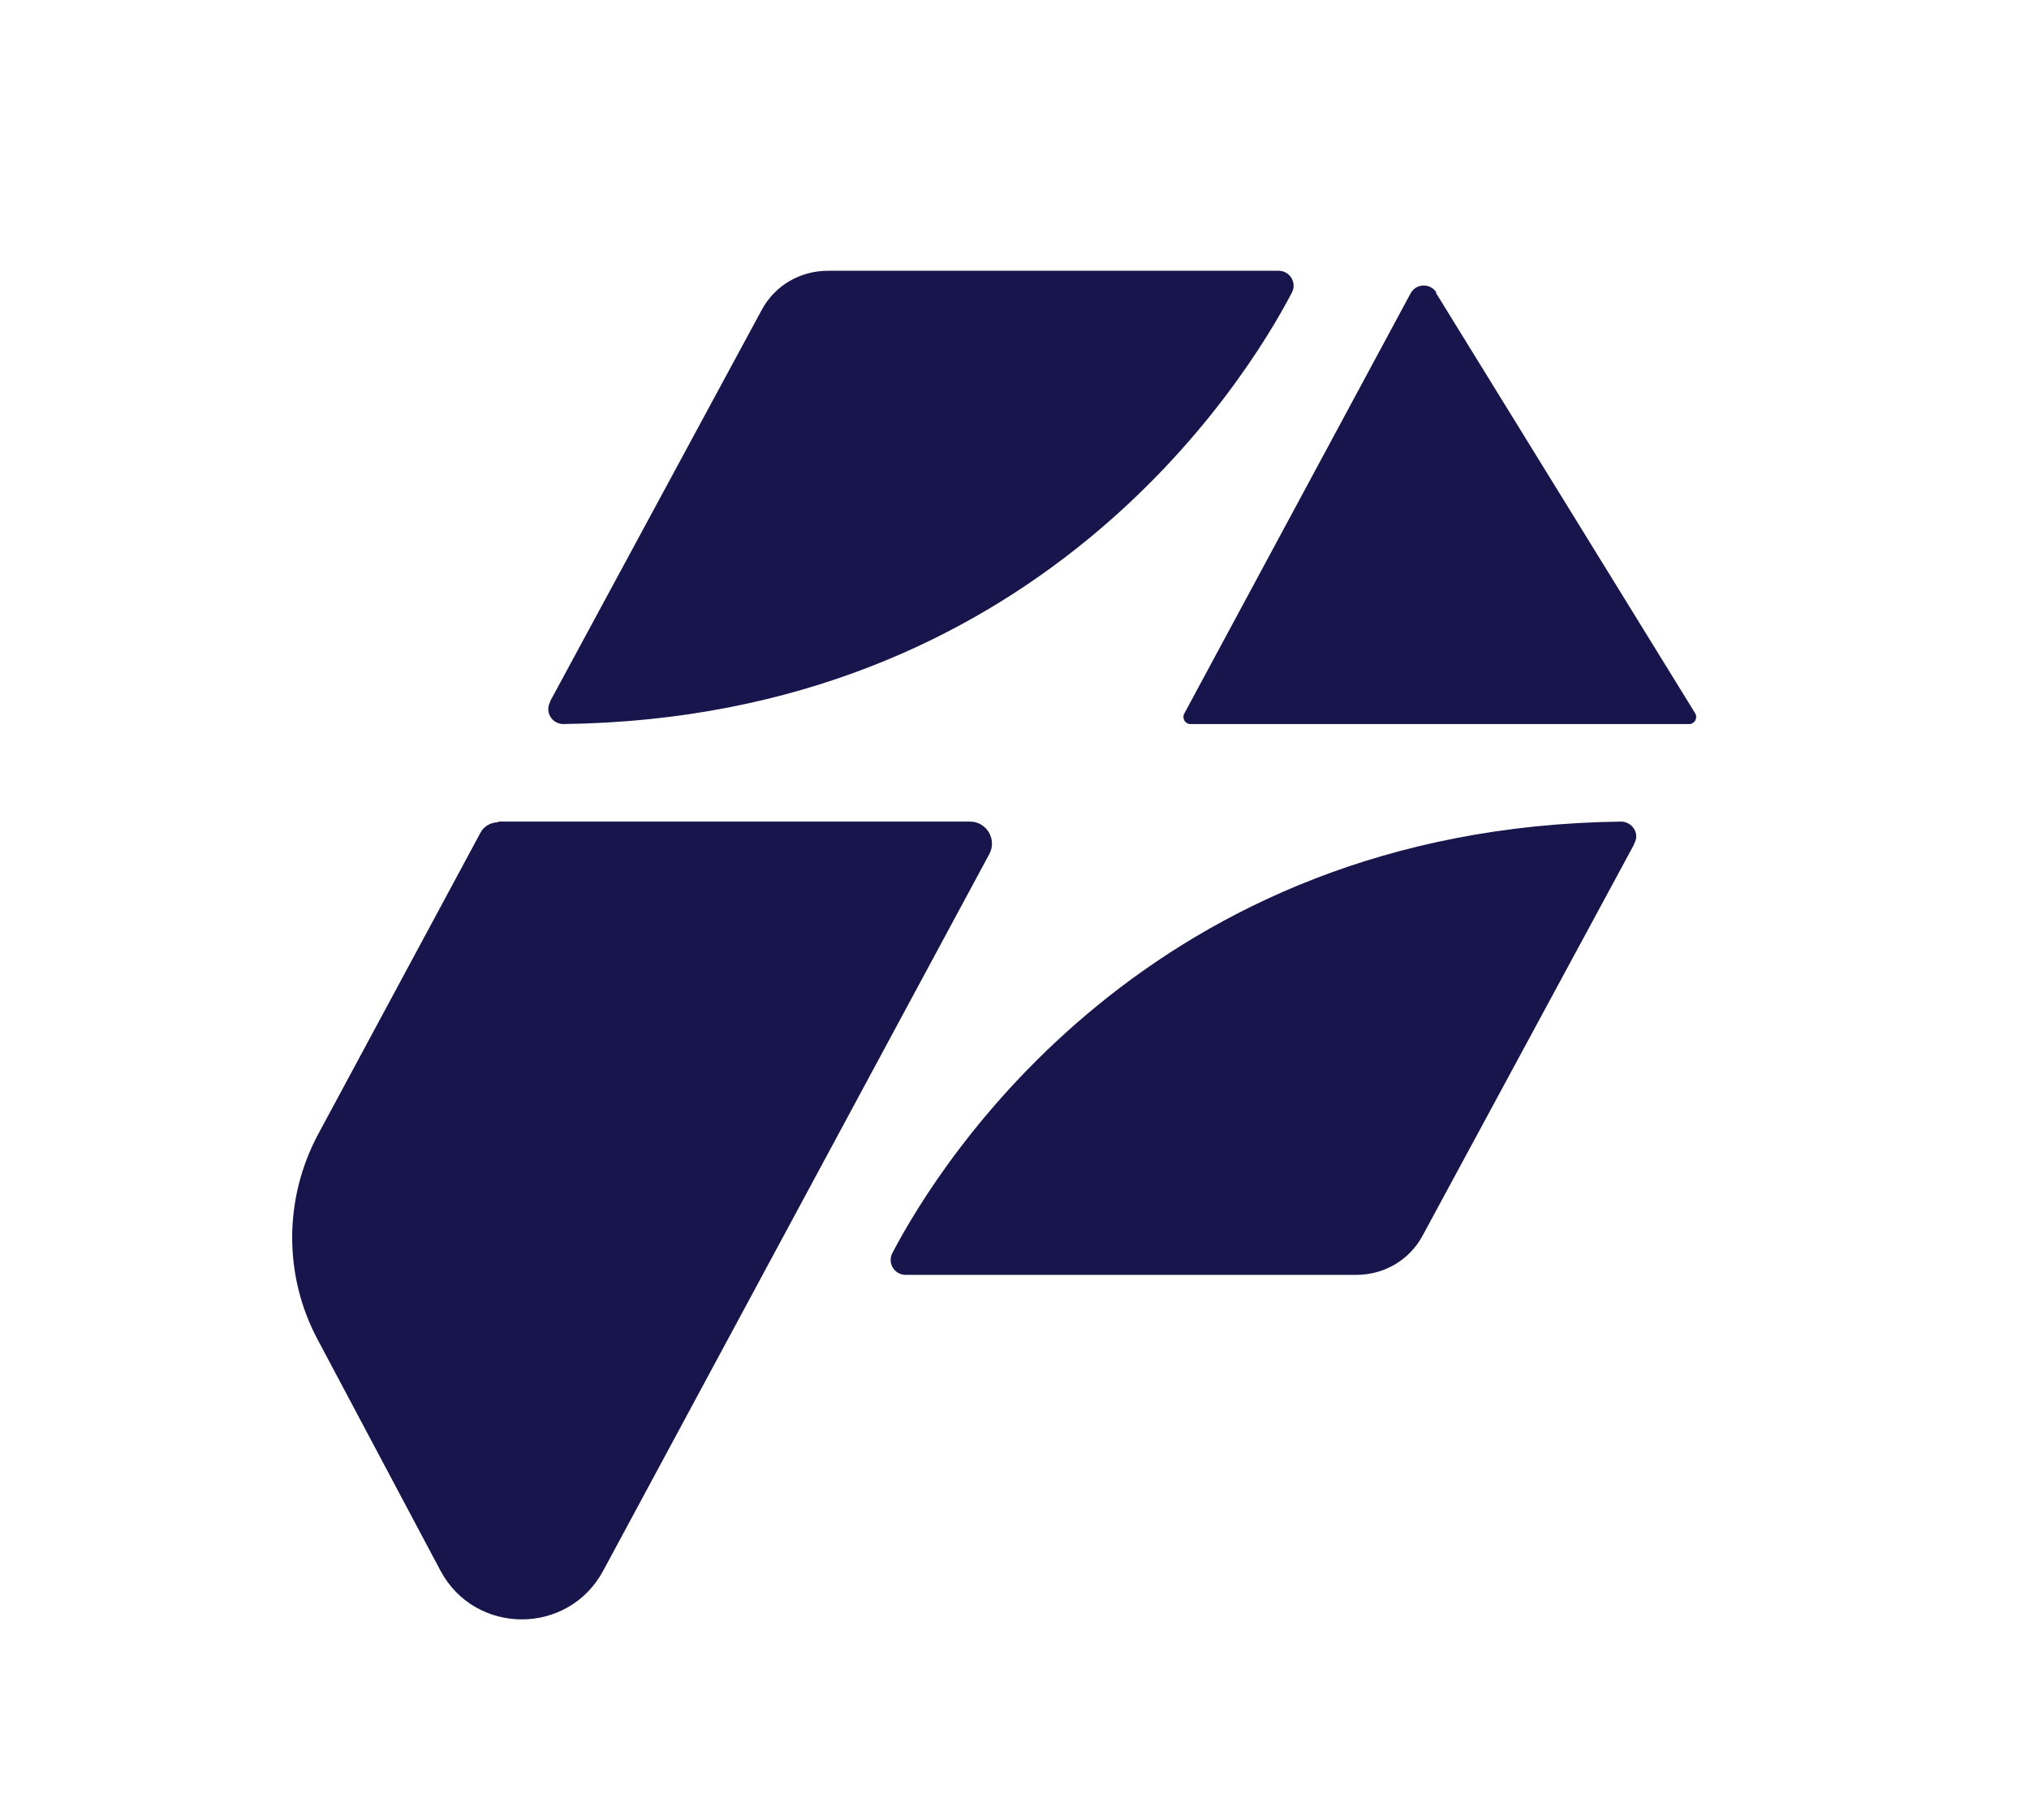
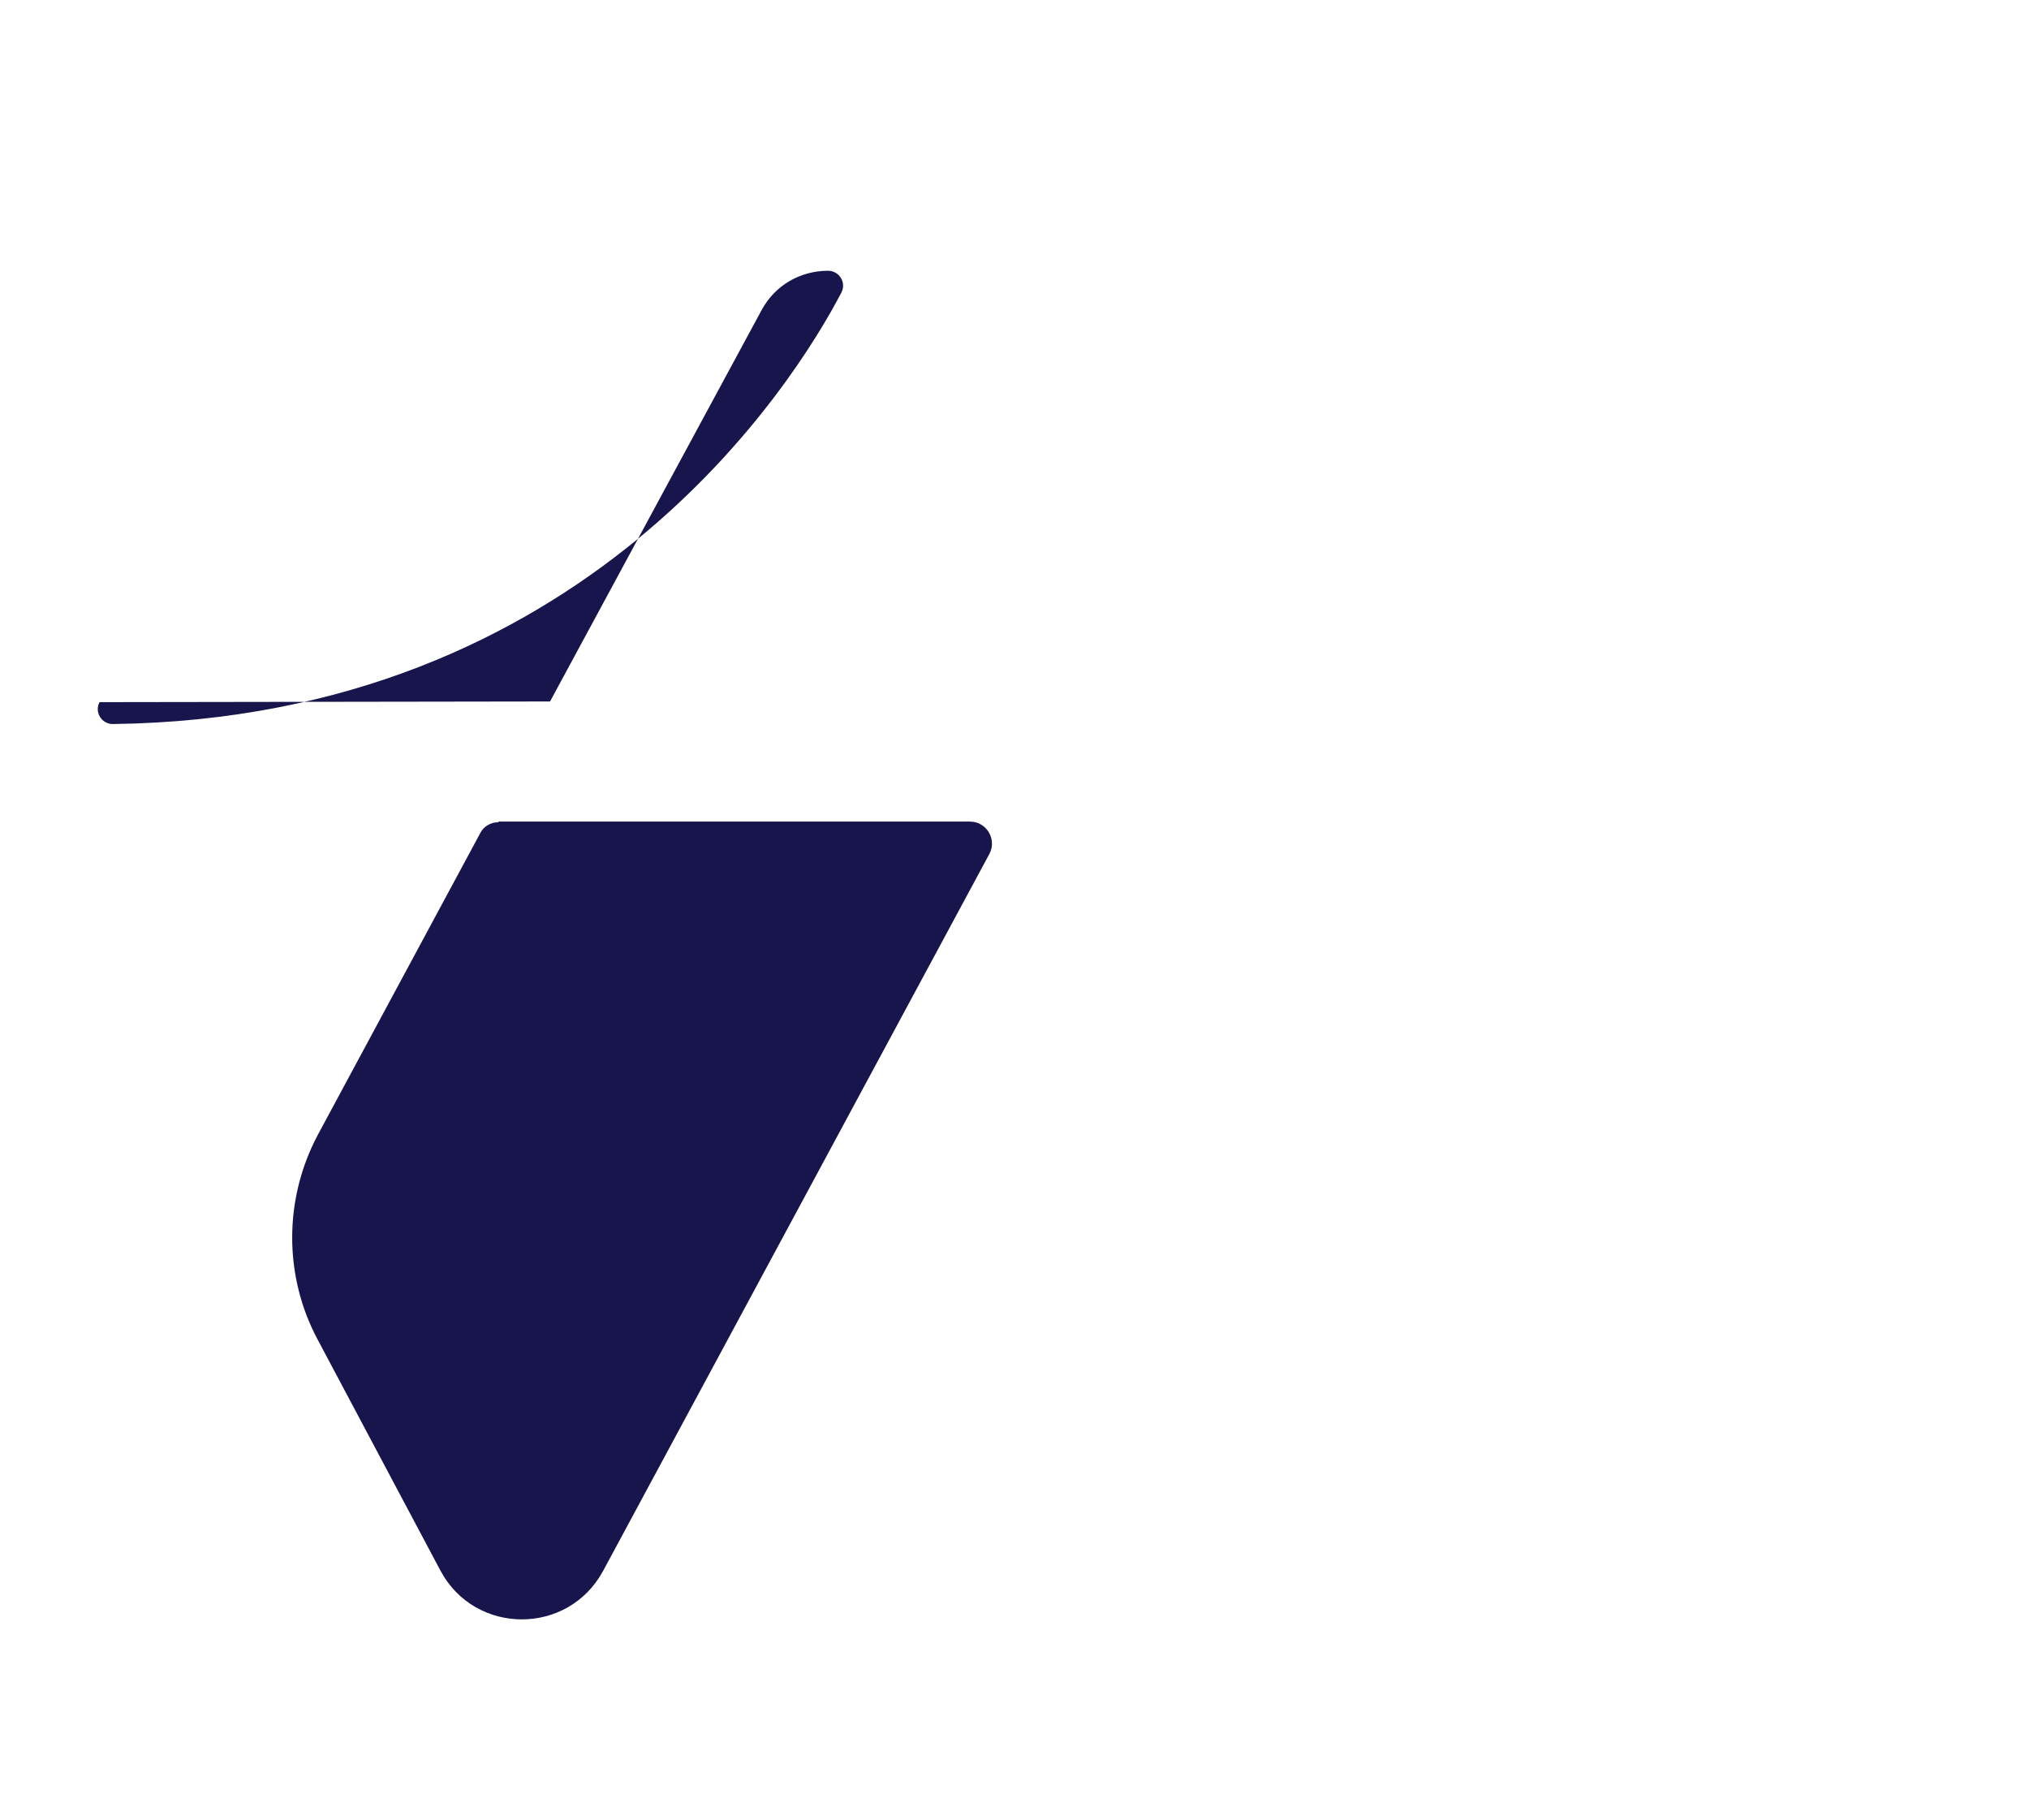
<svg xmlns="http://www.w3.org/2000/svg" data-bbox="44.037 40.8 211.603 203.213" viewBox="0 0 305.8 274.2" data-type="color">
  <g>
-     <path d="M216.5 44.1c-.9-1.5-3.1-1.4-3.9.1l-34.1 63.3c-.4.7.1 1.6.9 1.6h75.2c.8 0 1.3-.9.9-1.6l-39.1-63.4Z" fill="#17154c" data-color="1" />
    <path d="M75.1 123.8h71.1c2.5 0 4.1 2.7 2.9 4.9l-58.2 108c-5.3 9.8-19.3 9.7-24.5 0l-18.5-34.8c-5.2-9.7-5.1-21.3 0-30.9l24.5-45.5c.5-1 1.6-1.6 2.7-1.6Z" fill="#17154c" data-color="1" />
-     <path d="m246.3 127.2-31.9 59c-2 3.7-5.8 5.9-10 5.9h-67.9c-1.7 0-2.8-1.8-2-3.3 7.1-13.6 38.6-64.1 109.8-65 1.7 0 2.9 1.8 2 3.3Z" fill="#17154c" data-color="1" />
-     <path d="m82.9 105.7 31.9-59c2-3.7 5.8-5.9 10-5.9h67.9c1.7 0 2.8 1.8 2 3.3-7.1 13.6-38.6 64.1-109.8 65-1.7 0-2.8-1.8-2-3.3Z" fill="#17154c" data-color="1" />
+     <path d="m82.9 105.7 31.9-59c2-3.7 5.8-5.9 10-5.9c1.7 0 2.8 1.8 2 3.3-7.1 13.6-38.6 64.1-109.8 65-1.7 0-2.8-1.8-2-3.3Z" fill="#17154c" data-color="1" />
  </g>
</svg>